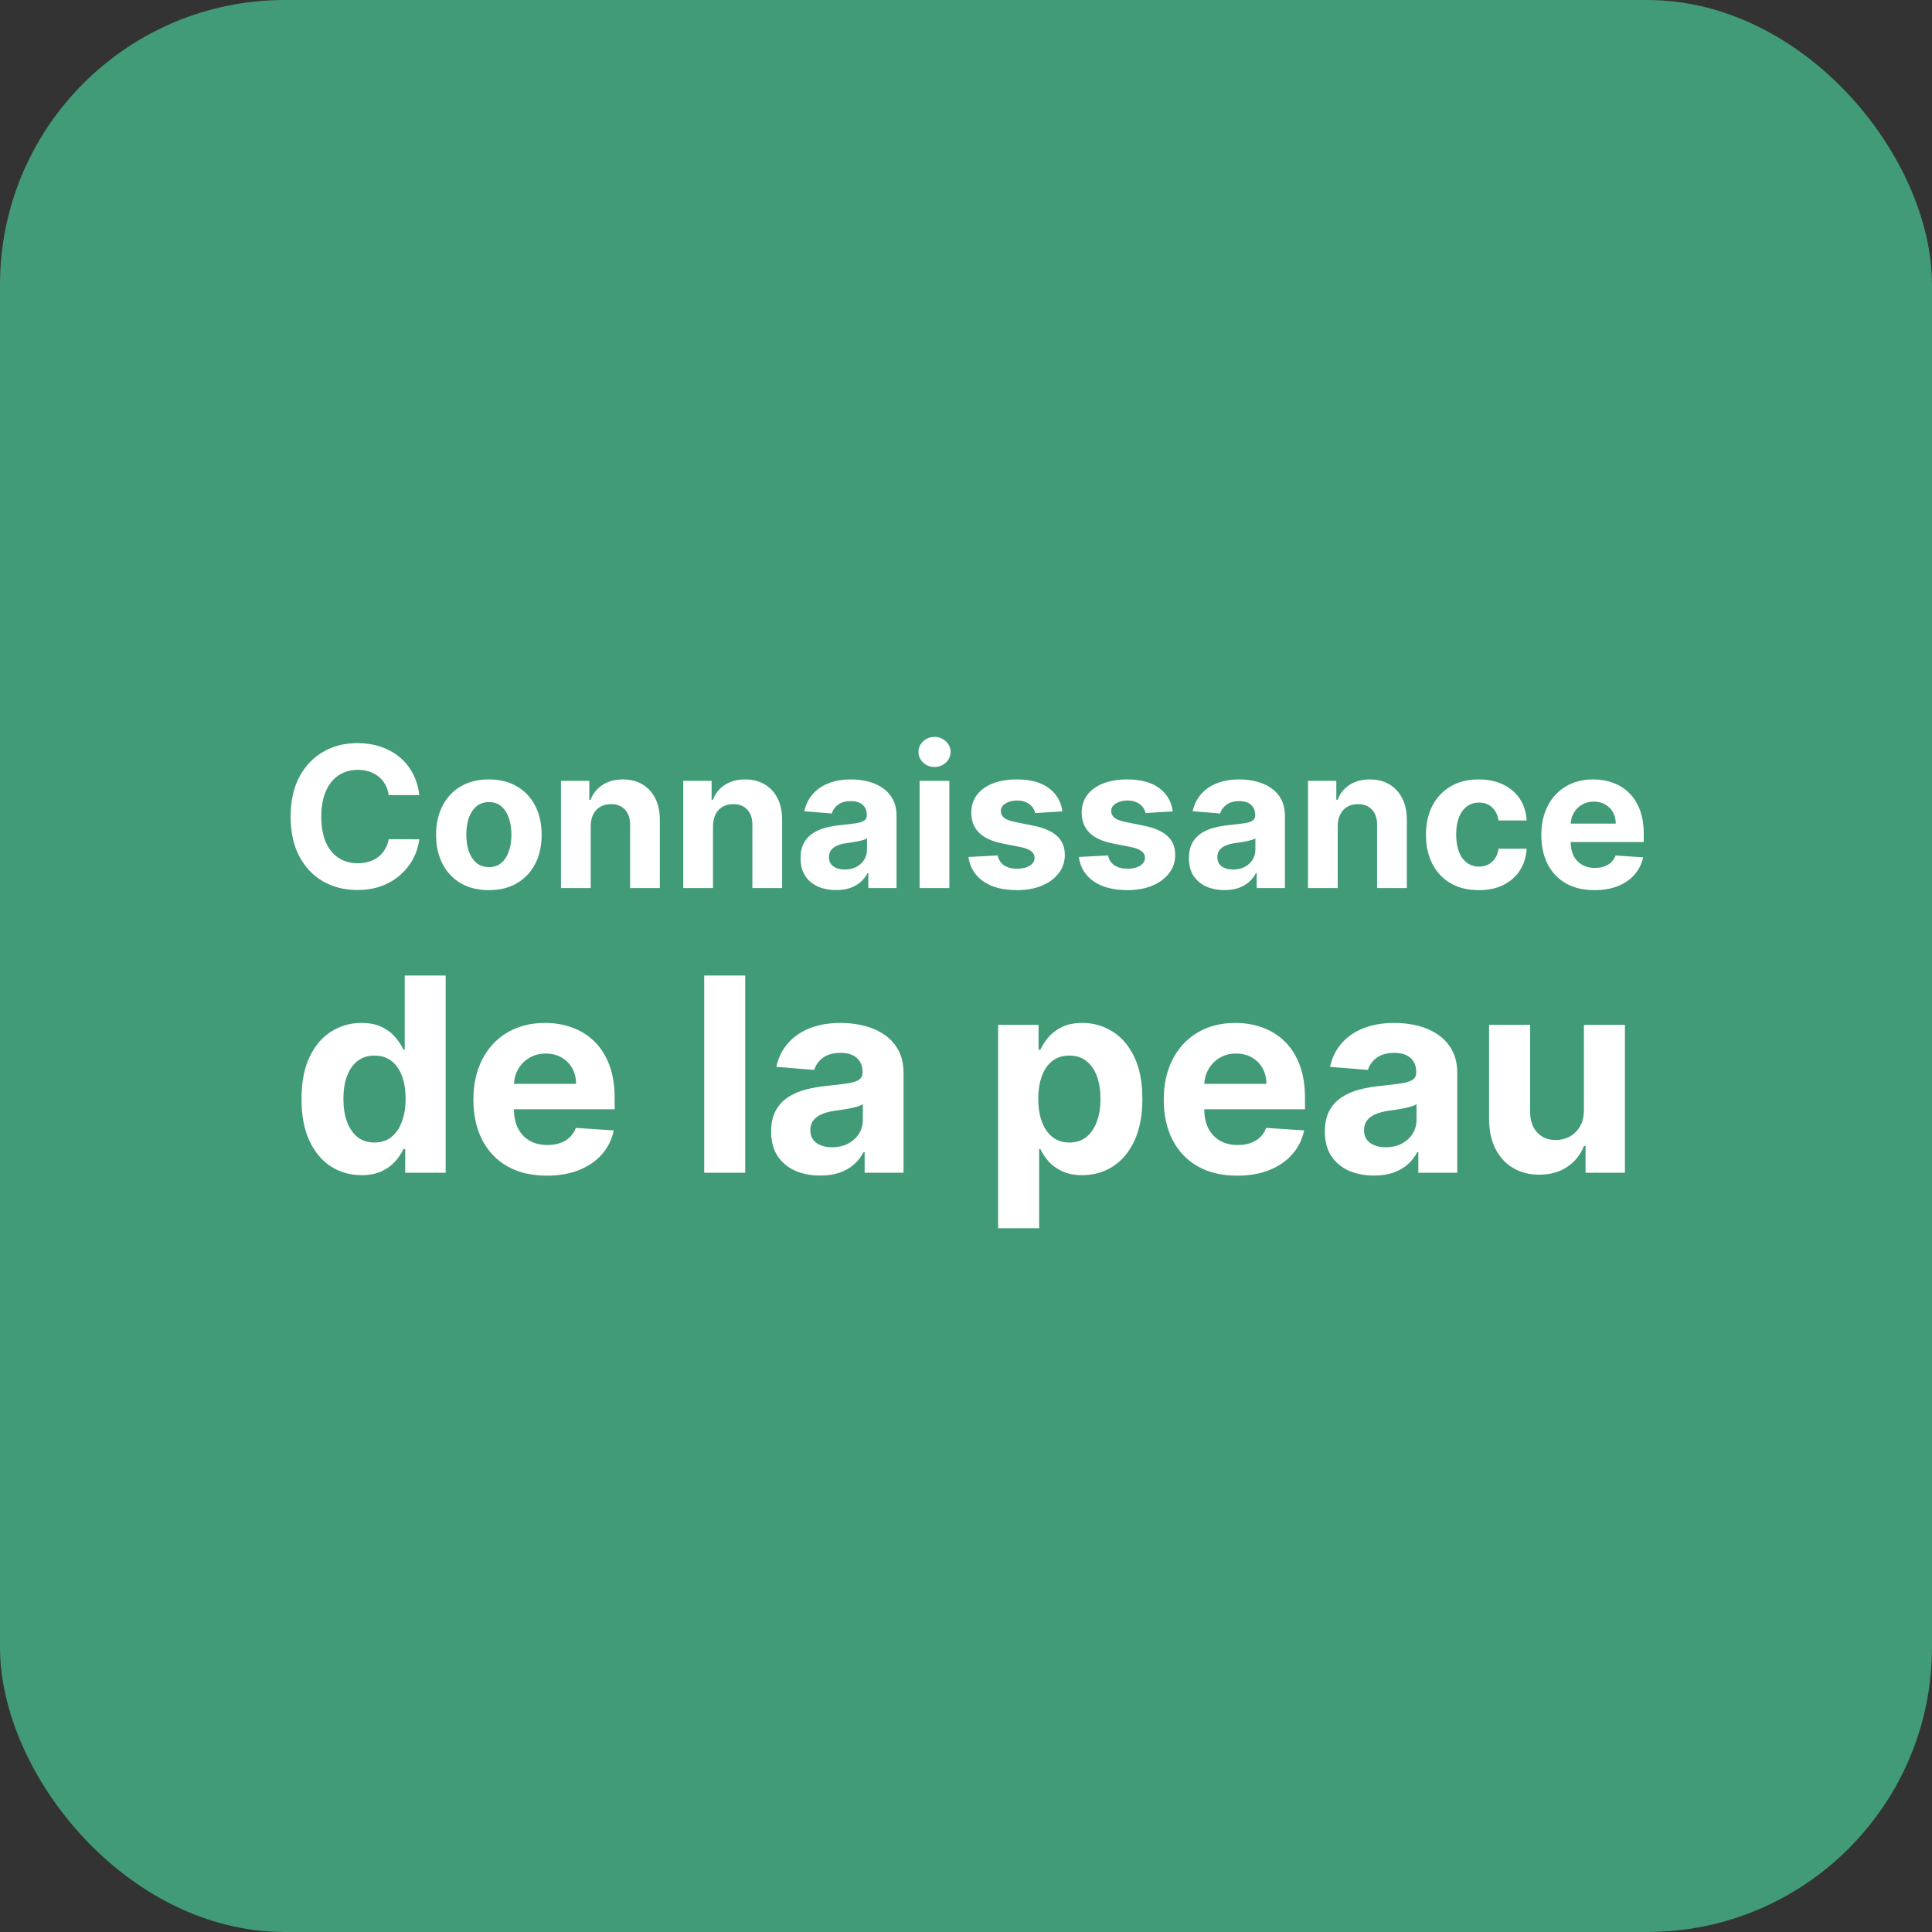
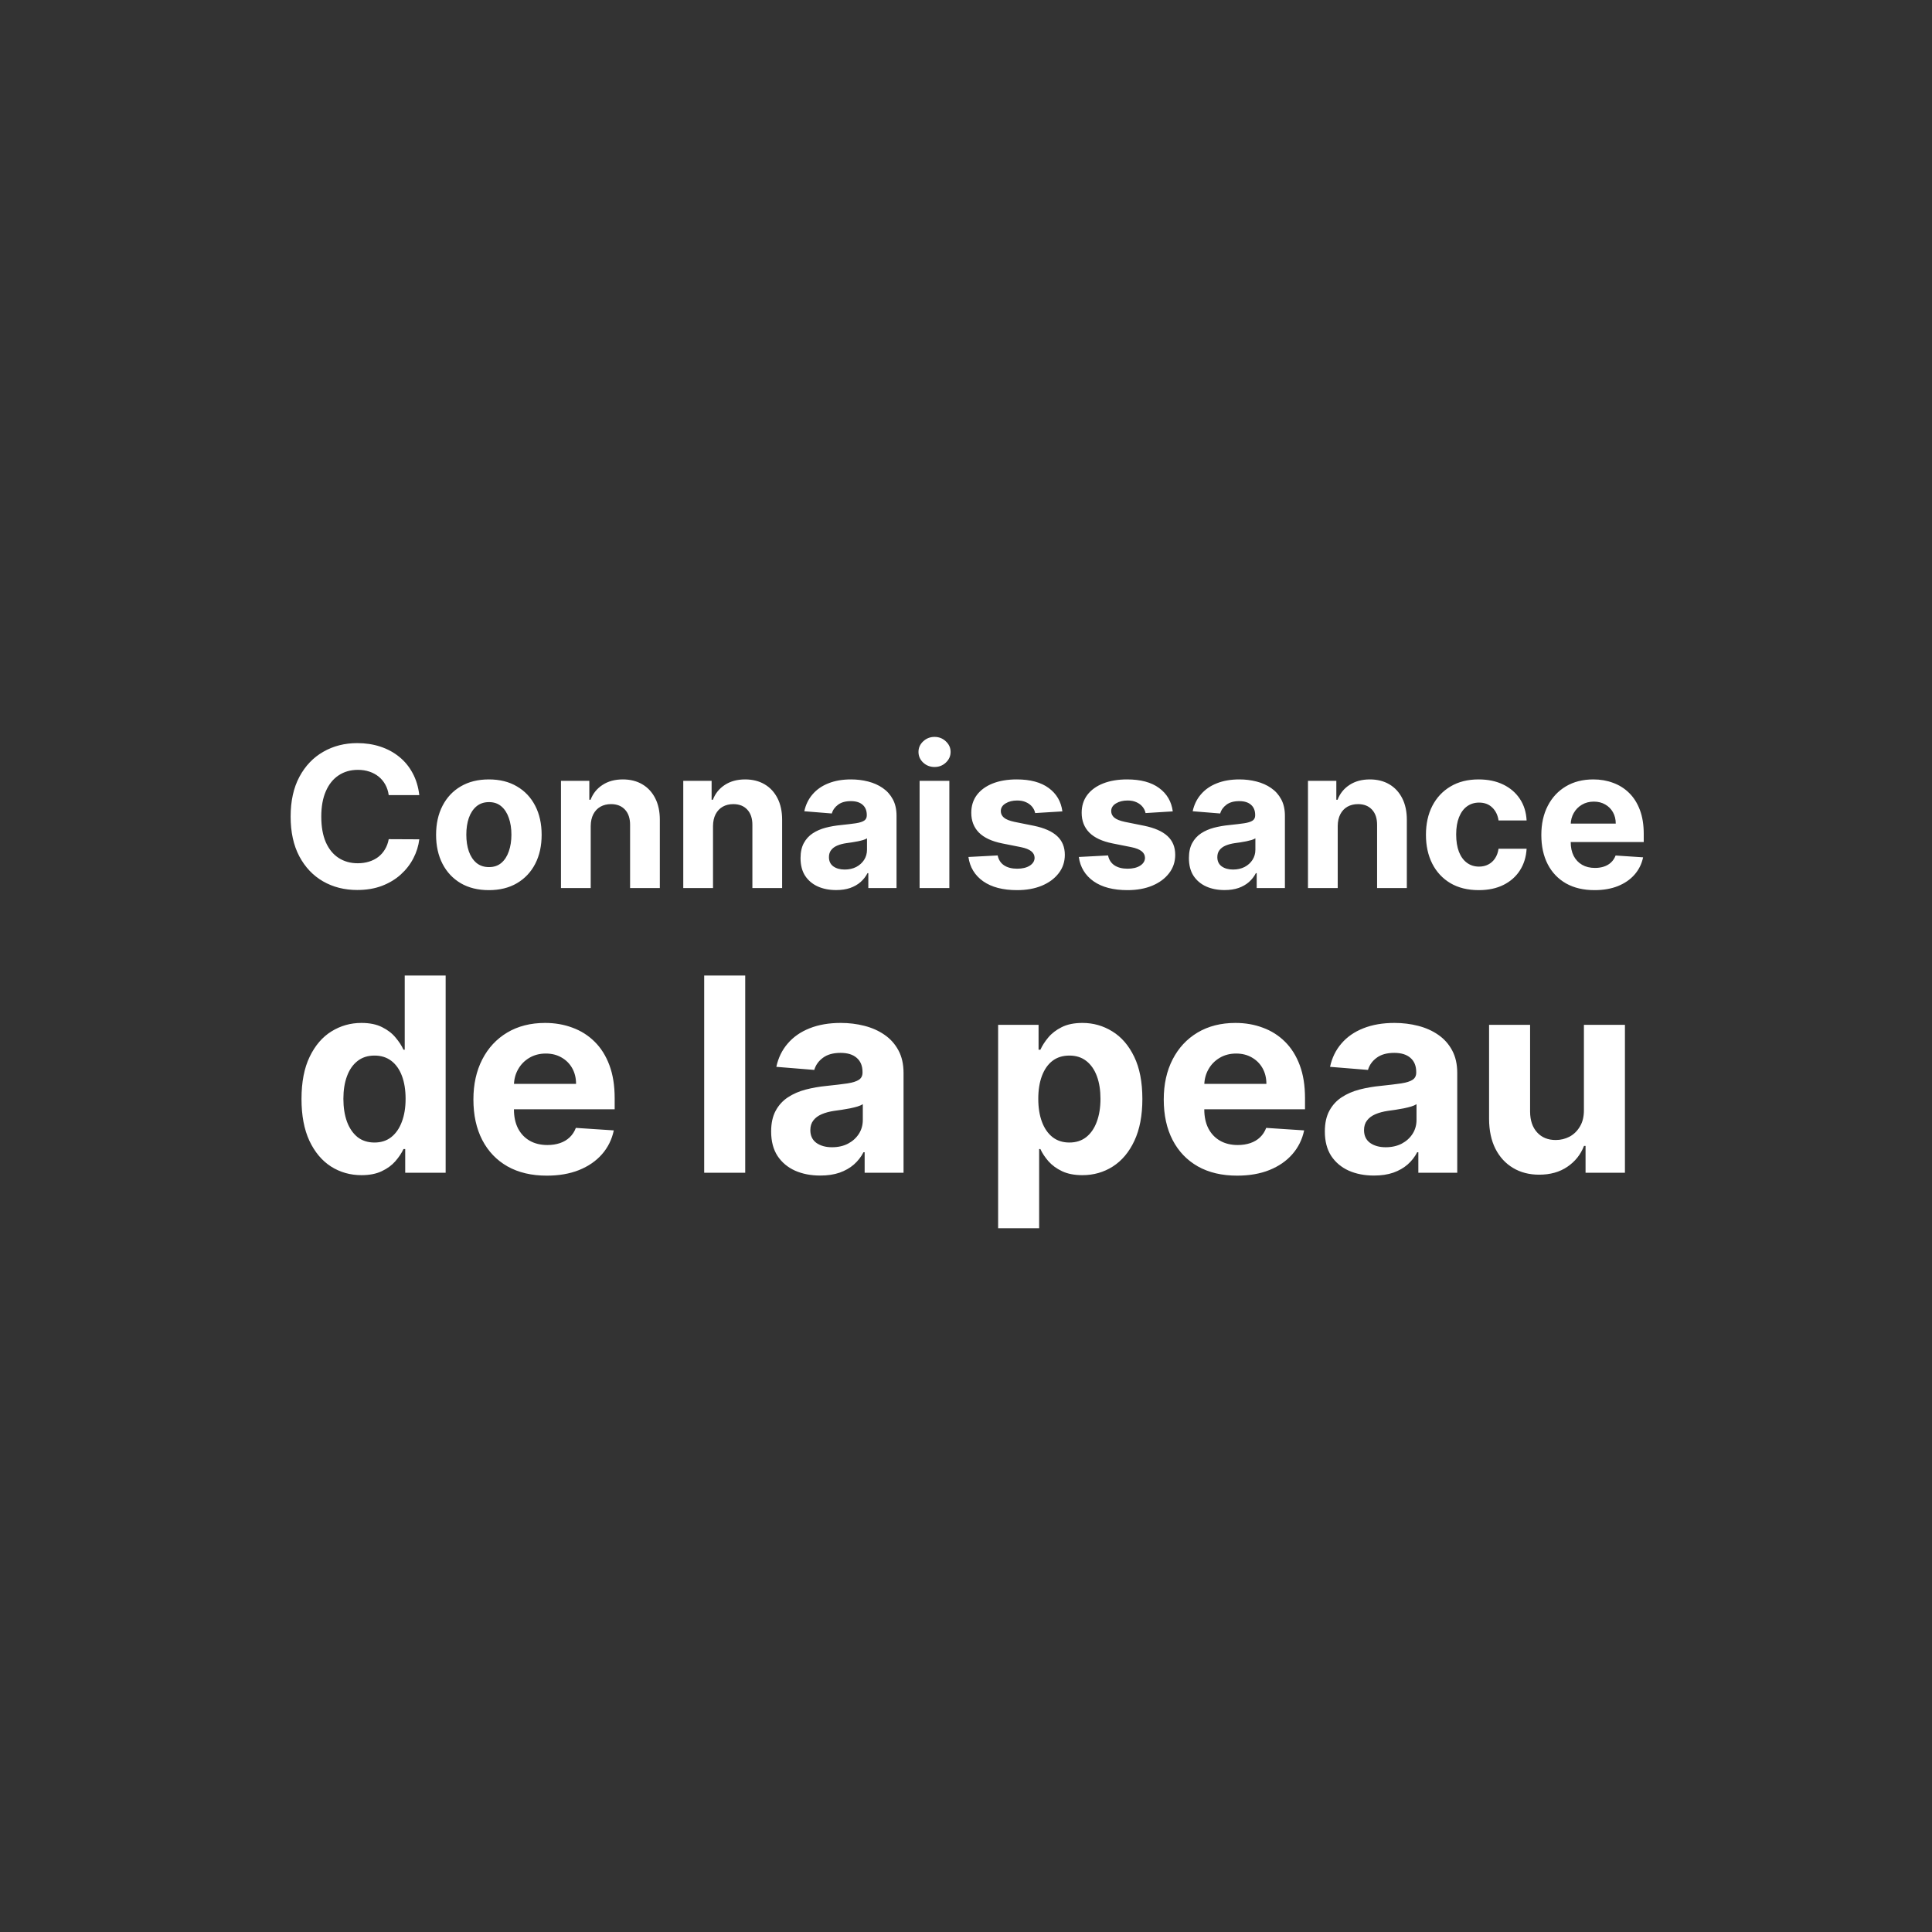
<svg xmlns="http://www.w3.org/2000/svg" fill="none" viewBox="0 0 285 285" height="285" width="285">
  <rect x="0" y="0" width="285" height="285" fill="#333333" stroke="none" />
-   <rect fill-opacity="0.85" fill="#43AD81" rx="42" height="285" width="285" />
  <path fill="white" d="M61.853 117.293H57.342C57.26 116.709 57.092 116.191 56.837 115.738C56.584 115.278 56.257 114.887 55.859 114.564C55.461 114.241 55.001 113.994 54.479 113.822C53.964 113.651 53.405 113.565 52.801 113.565C51.709 113.565 50.758 113.836 49.948 114.379C49.138 114.914 48.51 115.697 48.063 116.727C47.617 117.75 47.394 118.992 47.394 120.455C47.394 121.958 47.617 123.221 48.063 124.244C48.517 125.267 49.148 126.04 49.958 126.561C50.768 127.083 51.706 127.344 52.77 127.344C53.367 127.344 53.92 127.265 54.428 127.107C54.943 126.949 55.399 126.719 55.797 126.417C56.196 126.108 56.525 125.734 56.786 125.295C57.054 124.855 57.239 124.354 57.342 123.791L61.853 123.812C61.736 124.78 61.444 125.714 60.977 126.613C60.517 127.505 59.896 128.305 59.113 129.012C58.338 129.713 57.411 130.269 56.333 130.681C55.262 131.086 54.05 131.288 52.698 131.288C50.816 131.288 49.134 130.863 47.651 130.011C46.175 129.16 45.008 127.928 44.15 126.314C43.299 124.701 42.873 122.748 42.873 120.455C42.873 118.155 43.306 116.198 44.171 114.585C45.036 112.971 46.21 111.742 47.693 110.898C49.176 110.046 50.844 109.621 52.698 109.621C53.92 109.621 55.053 109.792 56.096 110.136C57.146 110.479 58.077 110.98 58.887 111.639C59.697 112.291 60.356 113.091 60.864 114.039C61.379 114.986 61.709 116.071 61.853 117.293ZM72.115 131.309C70.515 131.309 69.132 130.969 67.965 130.289C66.805 129.603 65.909 128.649 65.277 127.426C64.645 126.198 64.329 124.773 64.329 123.153C64.329 121.519 64.645 120.091 65.277 118.869C65.909 117.64 66.805 116.685 67.965 116.006C69.132 115.319 70.515 114.976 72.115 114.976C73.715 114.976 75.095 115.319 76.255 116.006C77.422 116.685 78.322 117.64 78.953 118.869C79.585 120.091 79.9 121.519 79.9 123.153C79.9 124.773 79.585 126.198 78.953 127.426C78.322 128.649 77.422 129.603 76.255 130.289C75.095 130.969 73.715 131.309 72.115 131.309ZM72.136 127.911C72.863 127.911 73.471 127.705 73.958 127.293C74.446 126.874 74.813 126.304 75.06 125.583C75.314 124.862 75.441 124.042 75.441 123.122C75.441 122.202 75.314 121.381 75.06 120.661C74.813 119.94 74.446 119.37 73.958 118.951C73.471 118.532 72.863 118.323 72.136 118.323C71.401 118.323 70.783 118.532 70.282 118.951C69.788 119.37 69.413 119.94 69.159 120.661C68.912 121.381 68.789 122.202 68.789 123.122C68.789 124.042 68.912 124.862 69.159 125.583C69.413 126.304 69.788 126.874 70.282 127.293C70.783 127.705 71.401 127.911 72.136 127.911ZM87.14 121.855V131H82.753V115.182H86.934V117.973H87.12C87.47 117.053 88.057 116.325 88.881 115.789C89.704 115.247 90.703 114.976 91.877 114.976C92.976 114.976 93.934 115.216 94.751 115.697C95.568 116.177 96.203 116.864 96.656 117.756C97.109 118.642 97.335 119.699 97.335 120.928V131H92.948V121.711C92.955 120.743 92.708 119.988 92.207 119.445C91.706 118.896 91.016 118.621 90.137 118.621C89.547 118.621 89.025 118.748 88.572 119.002C88.125 119.257 87.775 119.627 87.521 120.115C87.274 120.595 87.147 121.175 87.14 121.855ZM105.18 121.855V131H100.793V115.182H104.974V117.973H105.16C105.51 117.053 106.097 116.325 106.921 115.789C107.745 115.247 108.743 114.976 109.917 114.976C111.016 114.976 111.974 115.216 112.791 115.697C113.608 116.177 114.243 116.864 114.696 117.756C115.149 118.642 115.376 119.699 115.376 120.928V131H110.989V121.711C110.995 120.743 110.748 119.988 110.247 119.445C109.746 118.896 109.056 118.621 108.177 118.621C107.587 118.621 107.065 118.748 106.612 119.002C106.165 119.257 105.815 119.627 105.561 120.115C105.314 120.595 105.187 121.175 105.18 121.855ZM123.344 131.299C122.335 131.299 121.435 131.124 120.646 130.773C119.856 130.416 119.231 129.891 118.771 129.198C118.318 128.498 118.092 127.626 118.092 126.582C118.092 125.703 118.253 124.965 118.576 124.368C118.898 123.771 119.338 123.29 119.894 122.926C120.45 122.562 121.082 122.288 121.789 122.102C122.503 121.917 123.251 121.786 124.034 121.711C124.954 121.615 125.695 121.526 126.258 121.443C126.821 121.354 127.23 121.223 127.484 121.052C127.738 120.88 127.865 120.626 127.865 120.29V120.228C127.865 119.576 127.659 119.071 127.247 118.714C126.842 118.357 126.265 118.179 125.517 118.179C124.727 118.179 124.099 118.354 123.632 118.704C123.165 119.047 122.856 119.48 122.705 120.001L118.648 119.672C118.854 118.711 119.259 117.88 119.863 117.18C120.467 116.473 121.246 115.93 122.201 115.553C123.162 115.168 124.274 114.976 125.537 114.976C126.416 114.976 127.257 115.079 128.061 115.285C128.871 115.491 129.588 115.81 130.213 116.243C130.844 116.675 131.342 117.231 131.706 117.911C132.07 118.584 132.252 119.39 132.252 120.331V131H128.091V128.806H127.968C127.714 129.301 127.374 129.737 126.948 130.114C126.523 130.485 126.011 130.777 125.414 130.99C124.817 131.196 124.127 131.299 123.344 131.299ZM124.6 128.271C125.246 128.271 125.815 128.144 126.31 127.89C126.804 127.629 127.192 127.279 127.473 126.839C127.755 126.4 127.896 125.902 127.896 125.346V123.668C127.758 123.757 127.57 123.839 127.329 123.915C127.096 123.983 126.832 124.049 126.536 124.11C126.241 124.165 125.946 124.217 125.651 124.265C125.355 124.306 125.088 124.344 124.847 124.378C124.333 124.454 123.883 124.574 123.498 124.739C123.114 124.903 122.815 125.127 122.602 125.408C122.39 125.683 122.283 126.026 122.283 126.438C122.283 127.035 122.499 127.492 122.932 127.808C123.371 128.116 123.927 128.271 124.6 128.271ZM135.655 131V115.182H140.043V131H135.655ZM137.859 113.143C137.207 113.143 136.648 112.926 136.181 112.494C135.721 112.055 135.491 111.529 135.491 110.918C135.491 110.314 135.721 109.796 136.181 109.363C136.648 108.924 137.207 108.704 137.859 108.704C138.512 108.704 139.068 108.924 139.528 109.363C139.995 109.796 140.228 110.314 140.228 110.918C140.228 111.529 139.995 112.055 139.528 112.494C139.068 112.926 138.512 113.143 137.859 113.143ZM156.718 119.692L152.702 119.94C152.633 119.596 152.485 119.287 152.259 119.013C152.032 118.731 151.734 118.508 151.363 118.343C150.999 118.172 150.563 118.086 150.055 118.086C149.375 118.086 148.802 118.23 148.335 118.518C147.868 118.8 147.635 119.178 147.635 119.651C147.635 120.029 147.786 120.348 148.088 120.609C148.39 120.87 148.909 121.079 149.643 121.237L152.506 121.814C154.044 122.13 155.191 122.638 155.946 123.338C156.701 124.038 157.079 124.958 157.079 126.098C157.079 127.135 156.773 128.044 156.162 128.827C155.558 129.61 154.727 130.221 153.67 130.66C152.619 131.093 151.408 131.309 150.034 131.309C147.941 131.309 146.272 130.873 145.03 130.001C143.794 129.122 143.069 127.928 142.857 126.417L147.172 126.191C147.302 126.829 147.618 127.317 148.119 127.653C148.62 127.983 149.262 128.147 150.045 128.147C150.814 128.147 151.432 128 151.898 127.705C152.372 127.402 152.612 127.015 152.619 126.541C152.612 126.143 152.444 125.817 152.115 125.562C151.785 125.302 151.277 125.103 150.591 124.965L147.851 124.419C146.307 124.11 145.157 123.575 144.401 122.813C143.653 122.051 143.279 121.079 143.279 119.898C143.279 118.882 143.553 118.007 144.103 117.272C144.659 116.538 145.438 115.971 146.44 115.573C147.45 115.175 148.63 114.976 149.983 114.976C151.981 114.976 153.553 115.398 154.7 116.243C155.853 117.087 156.526 118.237 156.718 119.692ZM173.002 119.692L168.986 119.94C168.917 119.596 168.77 119.287 168.543 119.013C168.317 118.731 168.018 118.508 167.647 118.343C167.283 118.172 166.847 118.086 166.339 118.086C165.66 118.086 165.086 118.23 164.619 118.518C164.153 118.8 163.919 119.178 163.919 119.651C163.919 120.029 164.07 120.348 164.372 120.609C164.674 120.87 165.193 121.079 165.927 121.237L168.79 121.814C170.328 122.13 171.475 122.638 172.23 123.338C172.985 124.038 173.363 124.958 173.363 126.098C173.363 127.135 173.057 128.044 172.446 128.827C171.842 129.61 171.011 130.221 169.954 130.66C168.904 131.093 167.692 131.309 166.319 131.309C164.225 131.309 162.556 130.873 161.314 130.001C160.078 129.122 159.354 127.928 159.141 126.417L163.456 126.191C163.586 126.829 163.902 127.317 164.403 127.653C164.904 127.983 165.546 128.147 166.329 128.147C167.098 128.147 167.716 128 168.183 127.705C168.656 127.402 168.897 127.015 168.904 126.541C168.897 126.143 168.728 125.817 168.399 125.562C168.069 125.302 167.561 125.103 166.875 124.965L164.135 124.419C162.591 124.11 161.441 123.575 160.686 122.813C159.937 122.051 159.563 121.079 159.563 119.898C159.563 118.882 159.838 118.007 160.387 117.272C160.943 116.538 161.722 115.971 162.725 115.573C163.734 115.175 164.915 114.976 166.267 114.976C168.265 114.976 169.837 115.398 170.984 116.243C172.137 117.087 172.81 118.237 173.002 119.692ZM180.636 131.299C179.627 131.299 178.727 131.124 177.938 130.773C177.148 130.416 176.523 129.891 176.063 129.198C175.61 128.498 175.384 127.626 175.384 126.582C175.384 125.703 175.545 124.965 175.868 124.368C176.19 123.771 176.63 123.29 177.186 122.926C177.742 122.562 178.374 122.288 179.081 122.102C179.795 121.917 180.543 121.786 181.326 121.711C182.246 121.615 182.987 121.526 183.55 121.443C184.113 121.354 184.522 121.223 184.776 121.052C185.03 120.88 185.157 120.626 185.157 120.29V120.228C185.157 119.576 184.951 119.071 184.539 118.714C184.134 118.357 183.557 118.179 182.809 118.179C182.019 118.179 181.391 118.354 180.924 118.704C180.457 119.047 180.148 119.48 179.997 120.001L175.94 119.672C176.146 118.711 176.551 117.88 177.155 117.18C177.759 116.473 178.538 115.93 179.493 115.553C180.454 115.168 181.566 114.976 182.829 114.976C183.708 114.976 184.549 115.079 185.352 115.285C186.163 115.491 186.88 115.81 187.505 116.243C188.136 116.675 188.634 117.231 188.998 117.911C189.362 118.584 189.544 119.39 189.544 120.331V131H185.383V128.806H185.26C185.006 129.301 184.666 129.737 184.24 130.114C183.815 130.485 183.303 130.777 182.706 130.99C182.109 131.196 181.419 131.299 180.636 131.299ZM181.892 128.271C182.538 128.271 183.107 128.144 183.602 127.89C184.096 127.629 184.484 127.279 184.765 126.839C185.047 126.4 185.188 125.902 185.188 125.346V123.668C185.05 123.757 184.862 123.839 184.621 123.915C184.388 123.983 184.124 124.049 183.828 124.11C183.533 124.165 183.238 124.217 182.943 124.265C182.647 124.306 182.38 124.344 182.139 124.378C181.625 124.454 181.175 124.574 180.79 124.739C180.406 124.903 180.107 125.127 179.894 125.408C179.682 125.683 179.575 126.026 179.575 126.438C179.575 127.035 179.791 127.492 180.224 127.808C180.663 128.116 181.219 128.271 181.892 128.271ZM197.335 121.855V131H192.947V115.182H197.129V117.973H197.314C197.664 117.053 198.251 116.325 199.075 115.789C199.899 115.247 200.898 114.976 202.072 114.976C203.17 114.976 204.128 115.216 204.945 115.697C205.762 116.177 206.397 116.864 206.85 117.756C207.303 118.642 207.53 119.699 207.53 120.928V131H203.143V121.711C203.15 120.743 202.903 119.988 202.401 119.445C201.9 118.896 201.21 118.621 200.331 118.621C199.741 118.621 199.219 118.748 198.766 119.002C198.32 119.257 197.97 119.627 197.716 120.115C197.468 120.595 197.341 121.175 197.335 121.855ZM218.135 131.309C216.514 131.309 215.121 130.966 213.953 130.279C212.793 129.586 211.901 128.625 211.276 127.396C210.658 126.167 210.349 124.752 210.349 123.153C210.349 121.532 210.661 120.111 211.286 118.889C211.918 117.66 212.814 116.703 213.974 116.016C215.134 115.323 216.514 114.976 218.114 114.976C219.494 114.976 220.702 115.226 221.739 115.728C222.776 116.229 223.596 116.933 224.2 117.839C224.804 118.745 225.137 119.809 225.199 121.031H221.059C220.943 120.242 220.634 119.607 220.132 119.126C219.638 118.639 218.989 118.395 218.186 118.395C217.506 118.395 216.912 118.58 216.404 118.951C215.903 119.315 215.512 119.847 215.23 120.547C214.949 121.248 214.808 122.095 214.808 123.091C214.808 124.1 214.946 124.958 215.22 125.665C215.502 126.373 215.896 126.912 216.404 127.282C216.912 127.653 217.506 127.838 218.186 127.838C218.687 127.838 219.137 127.735 219.535 127.529C219.94 127.324 220.273 127.025 220.534 126.634C220.802 126.235 220.977 125.758 221.059 125.202H225.199C225.131 126.41 224.801 127.475 224.211 128.395C223.627 129.308 222.82 130.022 221.79 130.537C220.761 131.051 219.542 131.309 218.135 131.309ZM235.217 131.309C233.59 131.309 232.189 130.979 231.015 130.32C229.848 129.654 228.949 128.714 228.317 127.499C227.685 126.277 227.37 124.831 227.37 123.163C227.37 121.536 227.685 120.108 228.317 118.879C228.949 117.65 229.838 116.692 230.984 116.006C232.138 115.319 233.49 114.976 235.042 114.976C236.085 114.976 237.057 115.144 237.956 115.48C238.862 115.81 239.652 116.308 240.325 116.974C241.004 117.64 241.533 118.477 241.911 119.487C242.288 120.489 242.477 121.663 242.477 123.009V124.213H229.12V121.495H238.348C238.348 120.863 238.21 120.304 237.936 119.816C237.661 119.329 237.28 118.948 236.792 118.673C236.312 118.391 235.752 118.251 235.114 118.251C234.448 118.251 233.857 118.405 233.343 118.714C232.835 119.016 232.436 119.425 232.148 119.94C231.86 120.448 231.712 121.014 231.705 121.639V124.224C231.705 125.006 231.849 125.683 232.138 126.252C232.433 126.822 232.848 127.262 233.384 127.571C233.919 127.88 234.554 128.034 235.289 128.034C235.776 128.034 236.223 127.965 236.628 127.828C237.033 127.691 237.379 127.485 237.668 127.21C237.956 126.936 238.176 126.599 238.327 126.201L242.384 126.469C242.178 127.444 241.756 128.295 241.118 129.023C240.486 129.744 239.669 130.307 238.667 130.712C237.671 131.11 236.521 131.309 235.217 131.309ZM53.326 173.355C51.668 173.355 50.167 172.929 48.823 172.077C47.488 171.215 46.427 169.951 45.641 168.284C44.864 166.608 44.476 164.553 44.476 162.119C44.476 159.619 44.879 157.541 45.684 155.884C46.489 154.217 47.559 152.972 48.894 152.148C50.239 151.314 51.711 150.898 53.311 150.898C54.533 150.898 55.551 151.106 56.365 151.523C57.189 151.93 57.852 152.441 58.354 153.057C58.865 153.663 59.254 154.259 59.519 154.847H59.703V143.909H65.74V173H59.775V169.506H59.519C59.235 170.112 58.832 170.713 58.311 171.31C57.8 171.897 57.133 172.384 56.309 172.773C55.494 173.161 54.5 173.355 53.326 173.355ZM55.243 168.54C56.219 168.54 57.042 168.275 57.715 167.744C58.397 167.205 58.917 166.452 59.277 165.486C59.647 164.52 59.831 163.388 59.831 162.091C59.831 160.794 59.651 159.667 59.291 158.71C58.932 157.754 58.411 157.015 57.729 156.494C57.047 155.973 56.219 155.713 55.243 155.713C54.249 155.713 53.411 155.983 52.729 156.523C52.047 157.062 51.531 157.811 51.181 158.767C50.83 159.723 50.655 160.831 50.655 162.091C50.655 163.36 50.83 164.482 51.181 165.457C51.541 166.423 52.057 167.181 52.729 167.73C53.411 168.27 54.249 168.54 55.243 168.54ZM80.659 173.426C78.414 173.426 76.483 172.972 74.863 172.062C73.253 171.144 72.013 169.847 71.142 168.17C70.27 166.485 69.835 164.491 69.835 162.19C69.835 159.946 70.27 157.976 71.142 156.281C72.013 154.586 73.239 153.265 74.821 152.318C76.412 151.371 78.277 150.898 80.417 150.898C81.857 150.898 83.197 151.13 84.437 151.594C85.687 152.048 86.776 152.735 87.704 153.653C88.642 154.572 89.371 155.727 89.892 157.119C90.412 158.502 90.673 160.121 90.673 161.977V163.639H72.25V159.889H84.977C84.977 159.018 84.787 158.246 84.409 157.574C84.03 156.902 83.504 156.376 82.832 155.997C82.169 155.609 81.397 155.415 80.517 155.415C79.598 155.415 78.784 155.628 78.073 156.054C77.373 156.471 76.823 157.034 76.426 157.744C76.028 158.445 75.825 159.226 75.815 160.088V163.653C75.815 164.733 76.014 165.666 76.412 166.452C76.819 167.238 77.392 167.844 78.13 168.27C78.869 168.696 79.745 168.909 80.758 168.909C81.43 168.909 82.046 168.814 82.605 168.625C83.163 168.436 83.642 168.152 84.039 167.773C84.437 167.394 84.74 166.93 84.948 166.381L90.545 166.75C90.261 168.095 89.679 169.269 88.798 170.273C87.927 171.267 86.8 172.044 85.417 172.602C84.044 173.152 82.458 173.426 80.659 173.426ZM109.931 143.909V173H103.88V143.909H109.931ZM121 173.412C119.608 173.412 118.367 173.17 117.278 172.688C116.189 172.195 115.327 171.471 114.693 170.514C114.068 169.548 113.755 168.346 113.755 166.906C113.755 165.694 113.978 164.676 114.423 163.852C114.868 163.028 115.474 162.366 116.241 161.864C117.008 161.362 117.879 160.983 118.855 160.727C119.84 160.472 120.872 160.292 121.951 160.188C123.22 160.055 124.243 159.932 125.02 159.818C125.796 159.695 126.359 159.515 126.71 159.278C127.06 159.042 127.235 158.691 127.235 158.227V158.142C127.235 157.242 126.951 156.546 126.383 156.054C125.824 155.562 125.029 155.315 123.997 155.315C122.908 155.315 122.041 155.557 121.397 156.04C120.753 156.513 120.327 157.11 120.119 157.83L114.522 157.375C114.806 156.049 115.365 154.903 116.199 153.938C117.032 152.962 118.107 152.214 119.423 151.693C120.749 151.163 122.283 150.898 124.025 150.898C125.237 150.898 126.397 151.04 127.505 151.324C128.623 151.608 129.612 152.048 130.474 152.645C131.345 153.241 132.032 154.009 132.534 154.946C133.036 155.874 133.287 156.987 133.287 158.284V173H127.548V169.974H127.377C127.027 170.656 126.558 171.258 125.971 171.778C125.384 172.29 124.679 172.692 123.855 172.986C123.031 173.27 122.079 173.412 121 173.412ZM122.733 169.236C123.623 169.236 124.409 169.061 125.091 168.71C125.772 168.35 126.307 167.867 126.696 167.261C127.084 166.655 127.278 165.969 127.278 165.202V162.886C127.089 163.009 126.828 163.123 126.497 163.227C126.175 163.322 125.81 163.412 125.403 163.497C124.996 163.573 124.589 163.644 124.181 163.71C123.774 163.767 123.405 163.819 123.074 163.866C122.363 163.971 121.743 164.136 121.213 164.364C120.682 164.591 120.27 164.899 119.977 165.287C119.683 165.666 119.537 166.139 119.537 166.707C119.537 167.531 119.835 168.161 120.431 168.597C121.038 169.023 121.805 169.236 122.733 169.236ZM147.239 181.182V151.182H153.205V154.847H153.475C153.74 154.259 154.123 153.663 154.625 153.057C155.137 152.441 155.8 151.93 156.614 151.523C157.438 151.106 158.461 150.898 159.682 150.898C161.273 150.898 162.741 151.314 164.086 152.148C165.43 152.972 166.505 154.217 167.31 155.884C168.115 157.541 168.517 159.619 168.517 162.119C168.517 164.553 168.124 166.608 167.338 168.284C166.562 169.951 165.501 171.215 164.157 172.077C162.821 172.929 161.325 173.355 159.668 173.355C158.494 173.355 157.495 173.161 156.671 172.773C155.856 172.384 155.189 171.897 154.668 171.31C154.147 170.713 153.749 170.112 153.475 169.506H153.29V181.182H147.239ZM153.162 162.091C153.162 163.388 153.342 164.52 153.702 165.486C154.062 166.452 154.583 167.205 155.265 167.744C155.946 168.275 156.775 168.54 157.75 168.54C158.735 168.54 159.569 168.27 160.25 167.73C160.932 167.181 161.448 166.423 161.799 165.457C162.158 164.482 162.338 163.36 162.338 162.091C162.338 160.831 162.163 159.723 161.813 158.767C161.462 157.811 160.946 157.062 160.265 156.523C159.583 155.983 158.745 155.713 157.75 155.713C156.766 155.713 155.932 155.973 155.25 156.494C154.578 157.015 154.062 157.754 153.702 158.71C153.342 159.667 153.162 160.794 153.162 162.091ZM182.495 173.426C180.25 173.426 178.319 172.972 176.699 172.062C175.089 171.144 173.849 169.847 172.978 168.17C172.106 166.485 171.671 164.491 171.671 162.19C171.671 159.946 172.106 157.976 172.978 156.281C173.849 154.586 175.075 153.265 176.657 152.318C178.248 151.371 180.113 150.898 182.253 150.898C183.693 150.898 185.033 151.13 186.273 151.594C187.523 152.048 188.612 152.735 189.54 153.653C190.478 154.572 191.207 155.727 191.728 157.119C192.248 158.502 192.509 160.121 192.509 161.977V163.639H174.086V159.889H186.813C186.813 159.018 186.623 158.246 186.245 157.574C185.866 156.902 185.34 156.376 184.668 155.997C184.005 155.609 183.233 155.415 182.353 155.415C181.434 155.415 180.62 155.628 179.909 156.054C179.209 156.471 178.659 157.034 178.262 157.744C177.864 158.445 177.66 159.226 177.651 160.088V163.653C177.651 164.733 177.85 165.666 178.248 166.452C178.655 167.238 179.228 167.844 179.966 168.27C180.705 168.696 181.581 168.909 182.594 168.909C183.266 168.909 183.882 168.814 184.441 168.625C184.999 168.436 185.478 168.152 185.875 167.773C186.273 167.394 186.576 166.93 186.784 166.381L192.381 166.75C192.097 168.095 191.515 169.269 190.634 170.273C189.763 171.267 188.636 172.044 187.253 172.602C185.88 173.152 184.294 173.426 182.495 173.426ZM202.679 173.412C201.287 173.412 200.047 173.17 198.958 172.688C197.869 172.195 197.007 171.471 196.373 170.514C195.748 169.548 195.435 168.346 195.435 166.906C195.435 165.694 195.658 164.676 196.103 163.852C196.548 163.028 197.154 162.366 197.921 161.864C198.688 161.362 199.559 160.983 200.534 160.727C201.519 160.472 202.551 160.292 203.631 160.188C204.9 160.055 205.923 159.932 206.699 159.818C207.476 159.695 208.039 159.515 208.39 159.278C208.74 159.042 208.915 158.691 208.915 158.227V158.142C208.915 157.242 208.631 156.546 208.063 156.054C207.504 155.562 206.709 155.315 205.676 155.315C204.587 155.315 203.721 155.557 203.077 156.04C202.433 156.513 202.007 157.11 201.799 157.83L196.202 157.375C196.486 156.049 197.045 154.903 197.878 153.938C198.712 152.962 199.786 152.214 201.103 151.693C202.428 151.163 203.962 150.898 205.705 150.898C206.917 150.898 208.077 151.04 209.185 151.324C210.302 151.608 211.292 152.048 212.154 152.645C213.025 153.241 213.712 154.009 214.213 154.946C214.715 155.874 214.966 156.987 214.966 158.284V173H209.228V169.974H209.057C208.707 170.656 208.238 171.258 207.651 171.778C207.064 172.29 206.358 172.692 205.534 172.986C204.711 173.27 203.759 173.412 202.679 173.412ZM204.412 169.236C205.302 169.236 206.088 169.061 206.77 168.71C207.452 168.35 207.987 167.867 208.375 167.261C208.764 166.655 208.958 165.969 208.958 165.202V162.886C208.768 163.009 208.508 163.123 208.176 163.227C207.855 163.322 207.49 163.412 207.083 163.497C206.676 163.573 206.268 163.644 205.861 163.71C205.454 163.767 205.085 163.819 204.753 163.866C204.043 163.971 203.423 164.136 202.892 164.364C202.362 164.591 201.95 164.899 201.657 165.287C201.363 165.666 201.216 166.139 201.216 166.707C201.216 167.531 201.515 168.161 202.111 168.597C202.717 169.023 203.484 169.236 204.412 169.236ZM233.652 163.71V151.182H239.703V173H233.894V169.037H233.667C233.174 170.315 232.355 171.343 231.209 172.119C230.073 172.896 228.685 173.284 227.047 173.284C225.589 173.284 224.306 172.953 223.198 172.29C222.09 171.627 221.223 170.685 220.598 169.463C219.983 168.241 219.67 166.778 219.661 165.074V151.182H225.712V163.994C225.721 165.282 226.067 166.3 226.749 167.048C227.431 167.796 228.345 168.17 229.49 168.17C230.22 168.17 230.901 168.005 231.536 167.673C232.17 167.332 232.682 166.83 233.07 166.168C233.468 165.505 233.662 164.686 233.652 163.71Z" />
</svg>